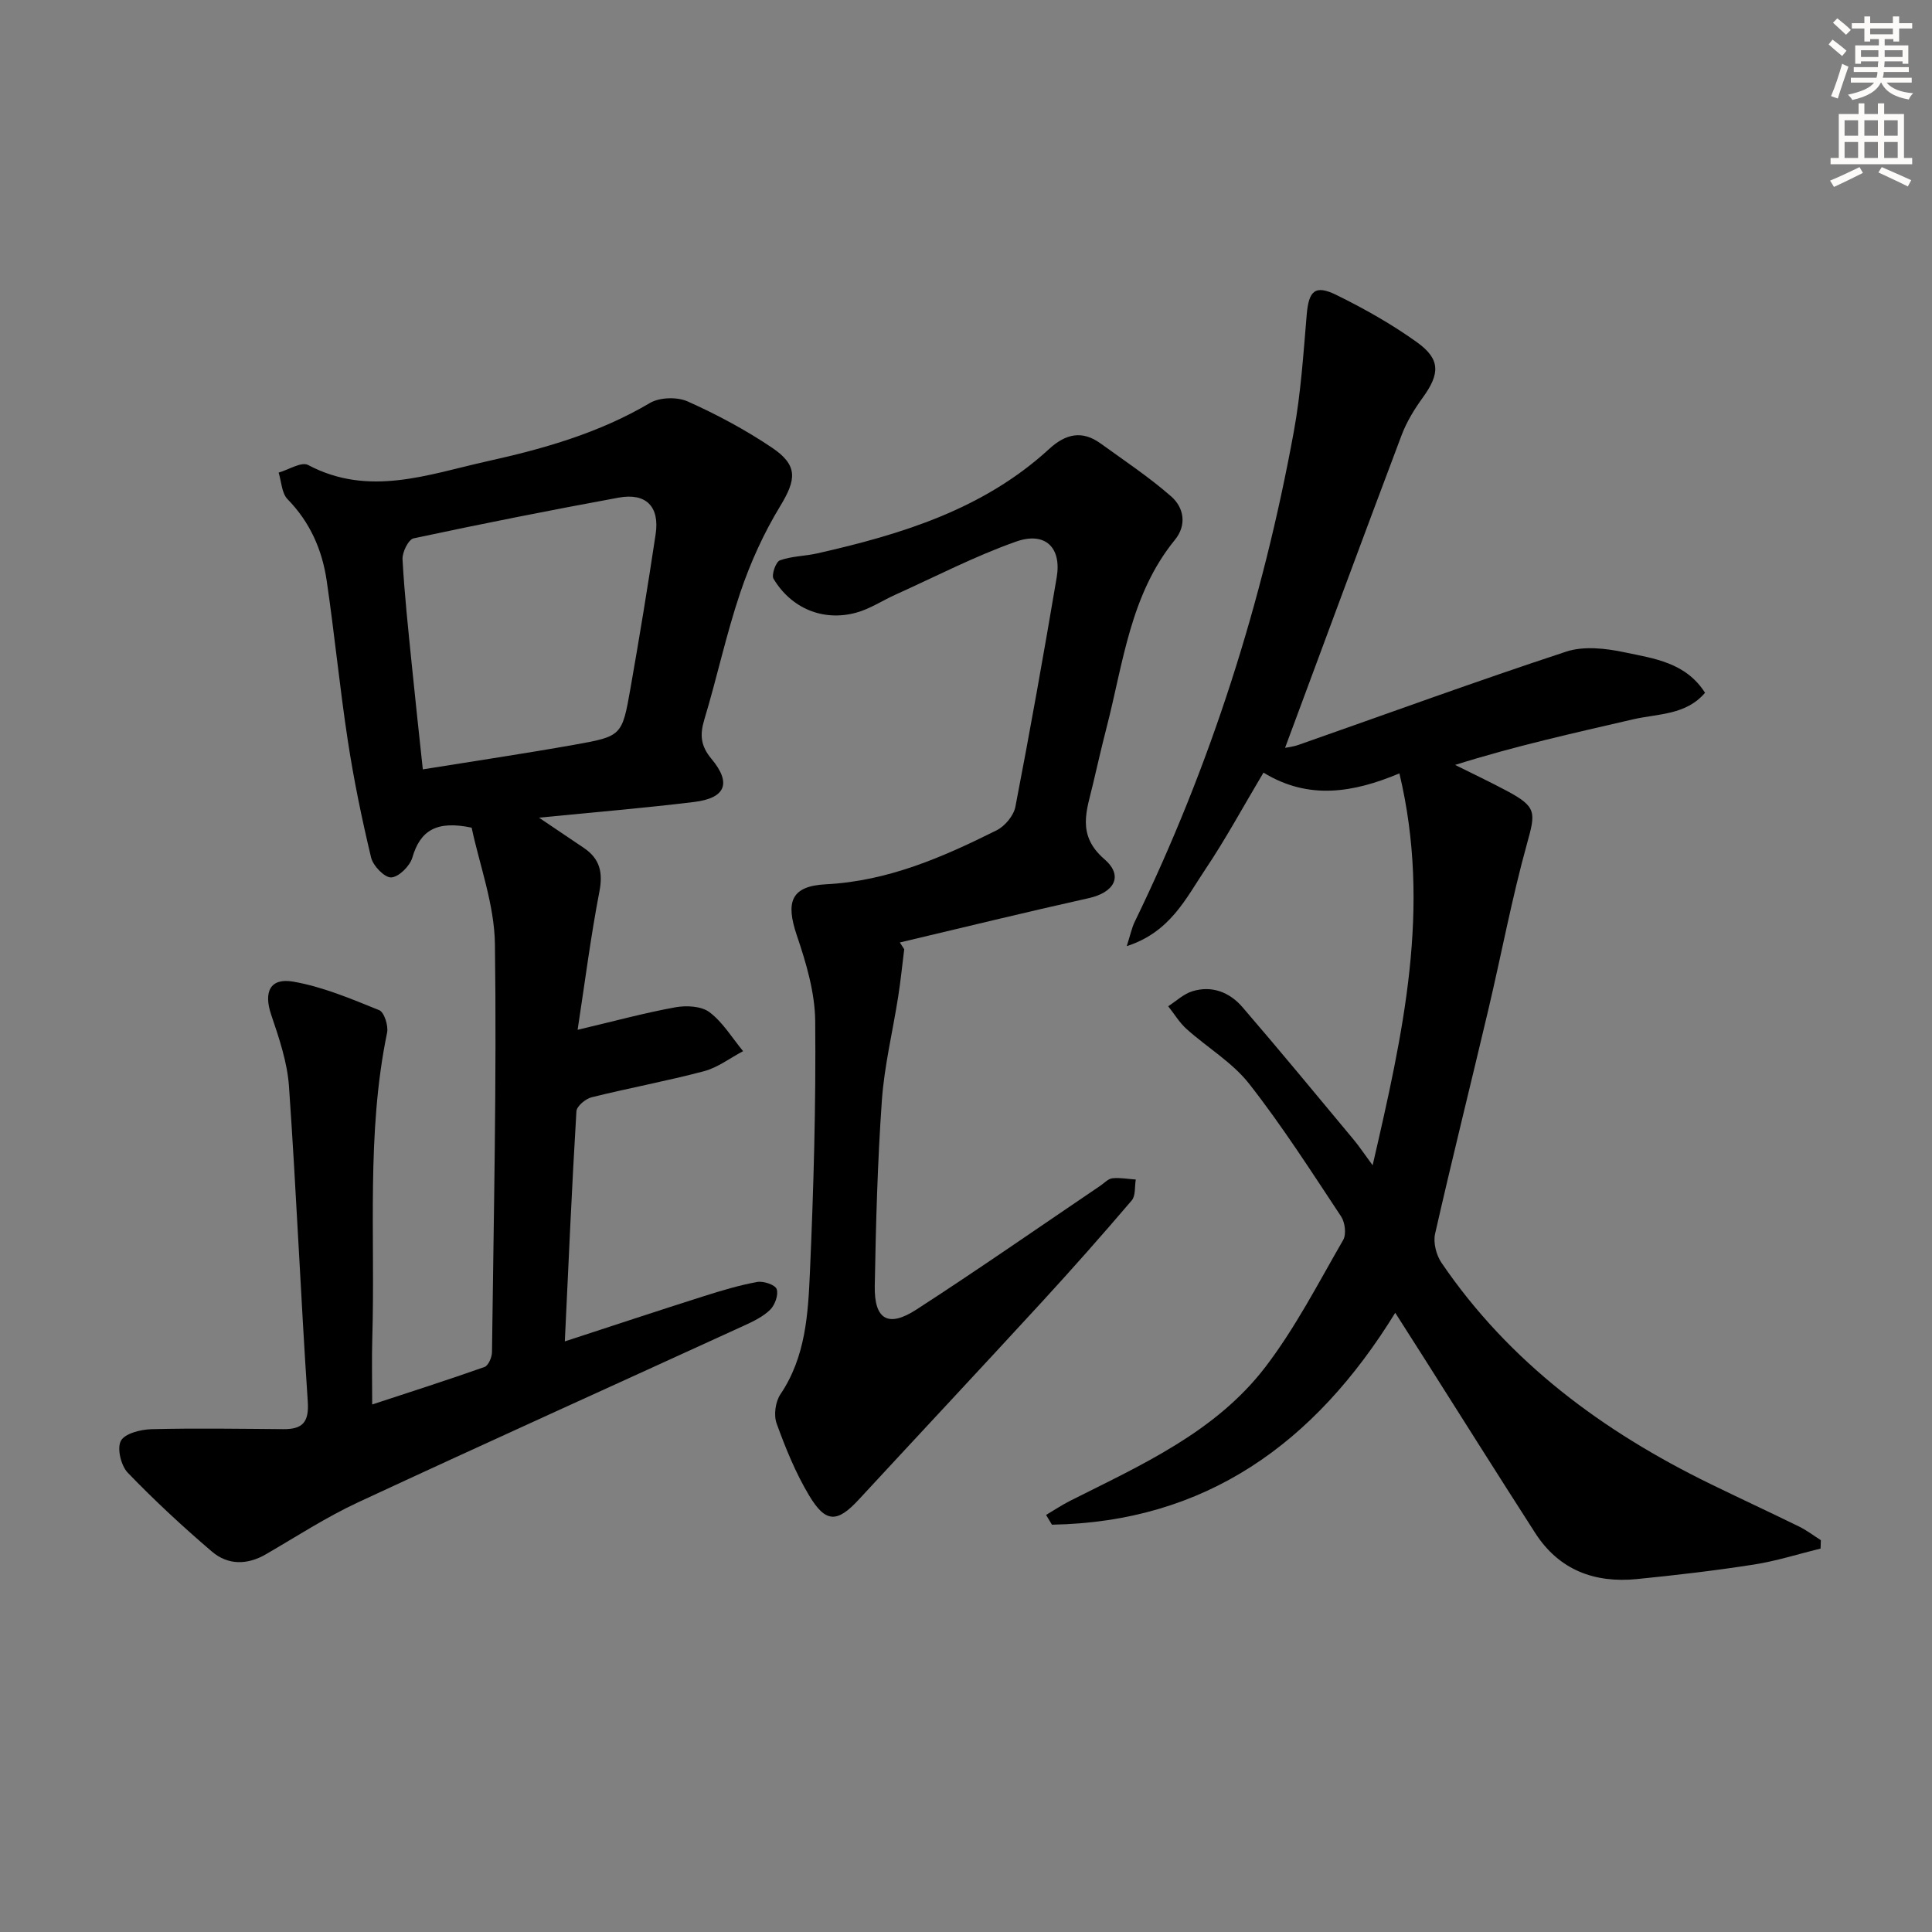
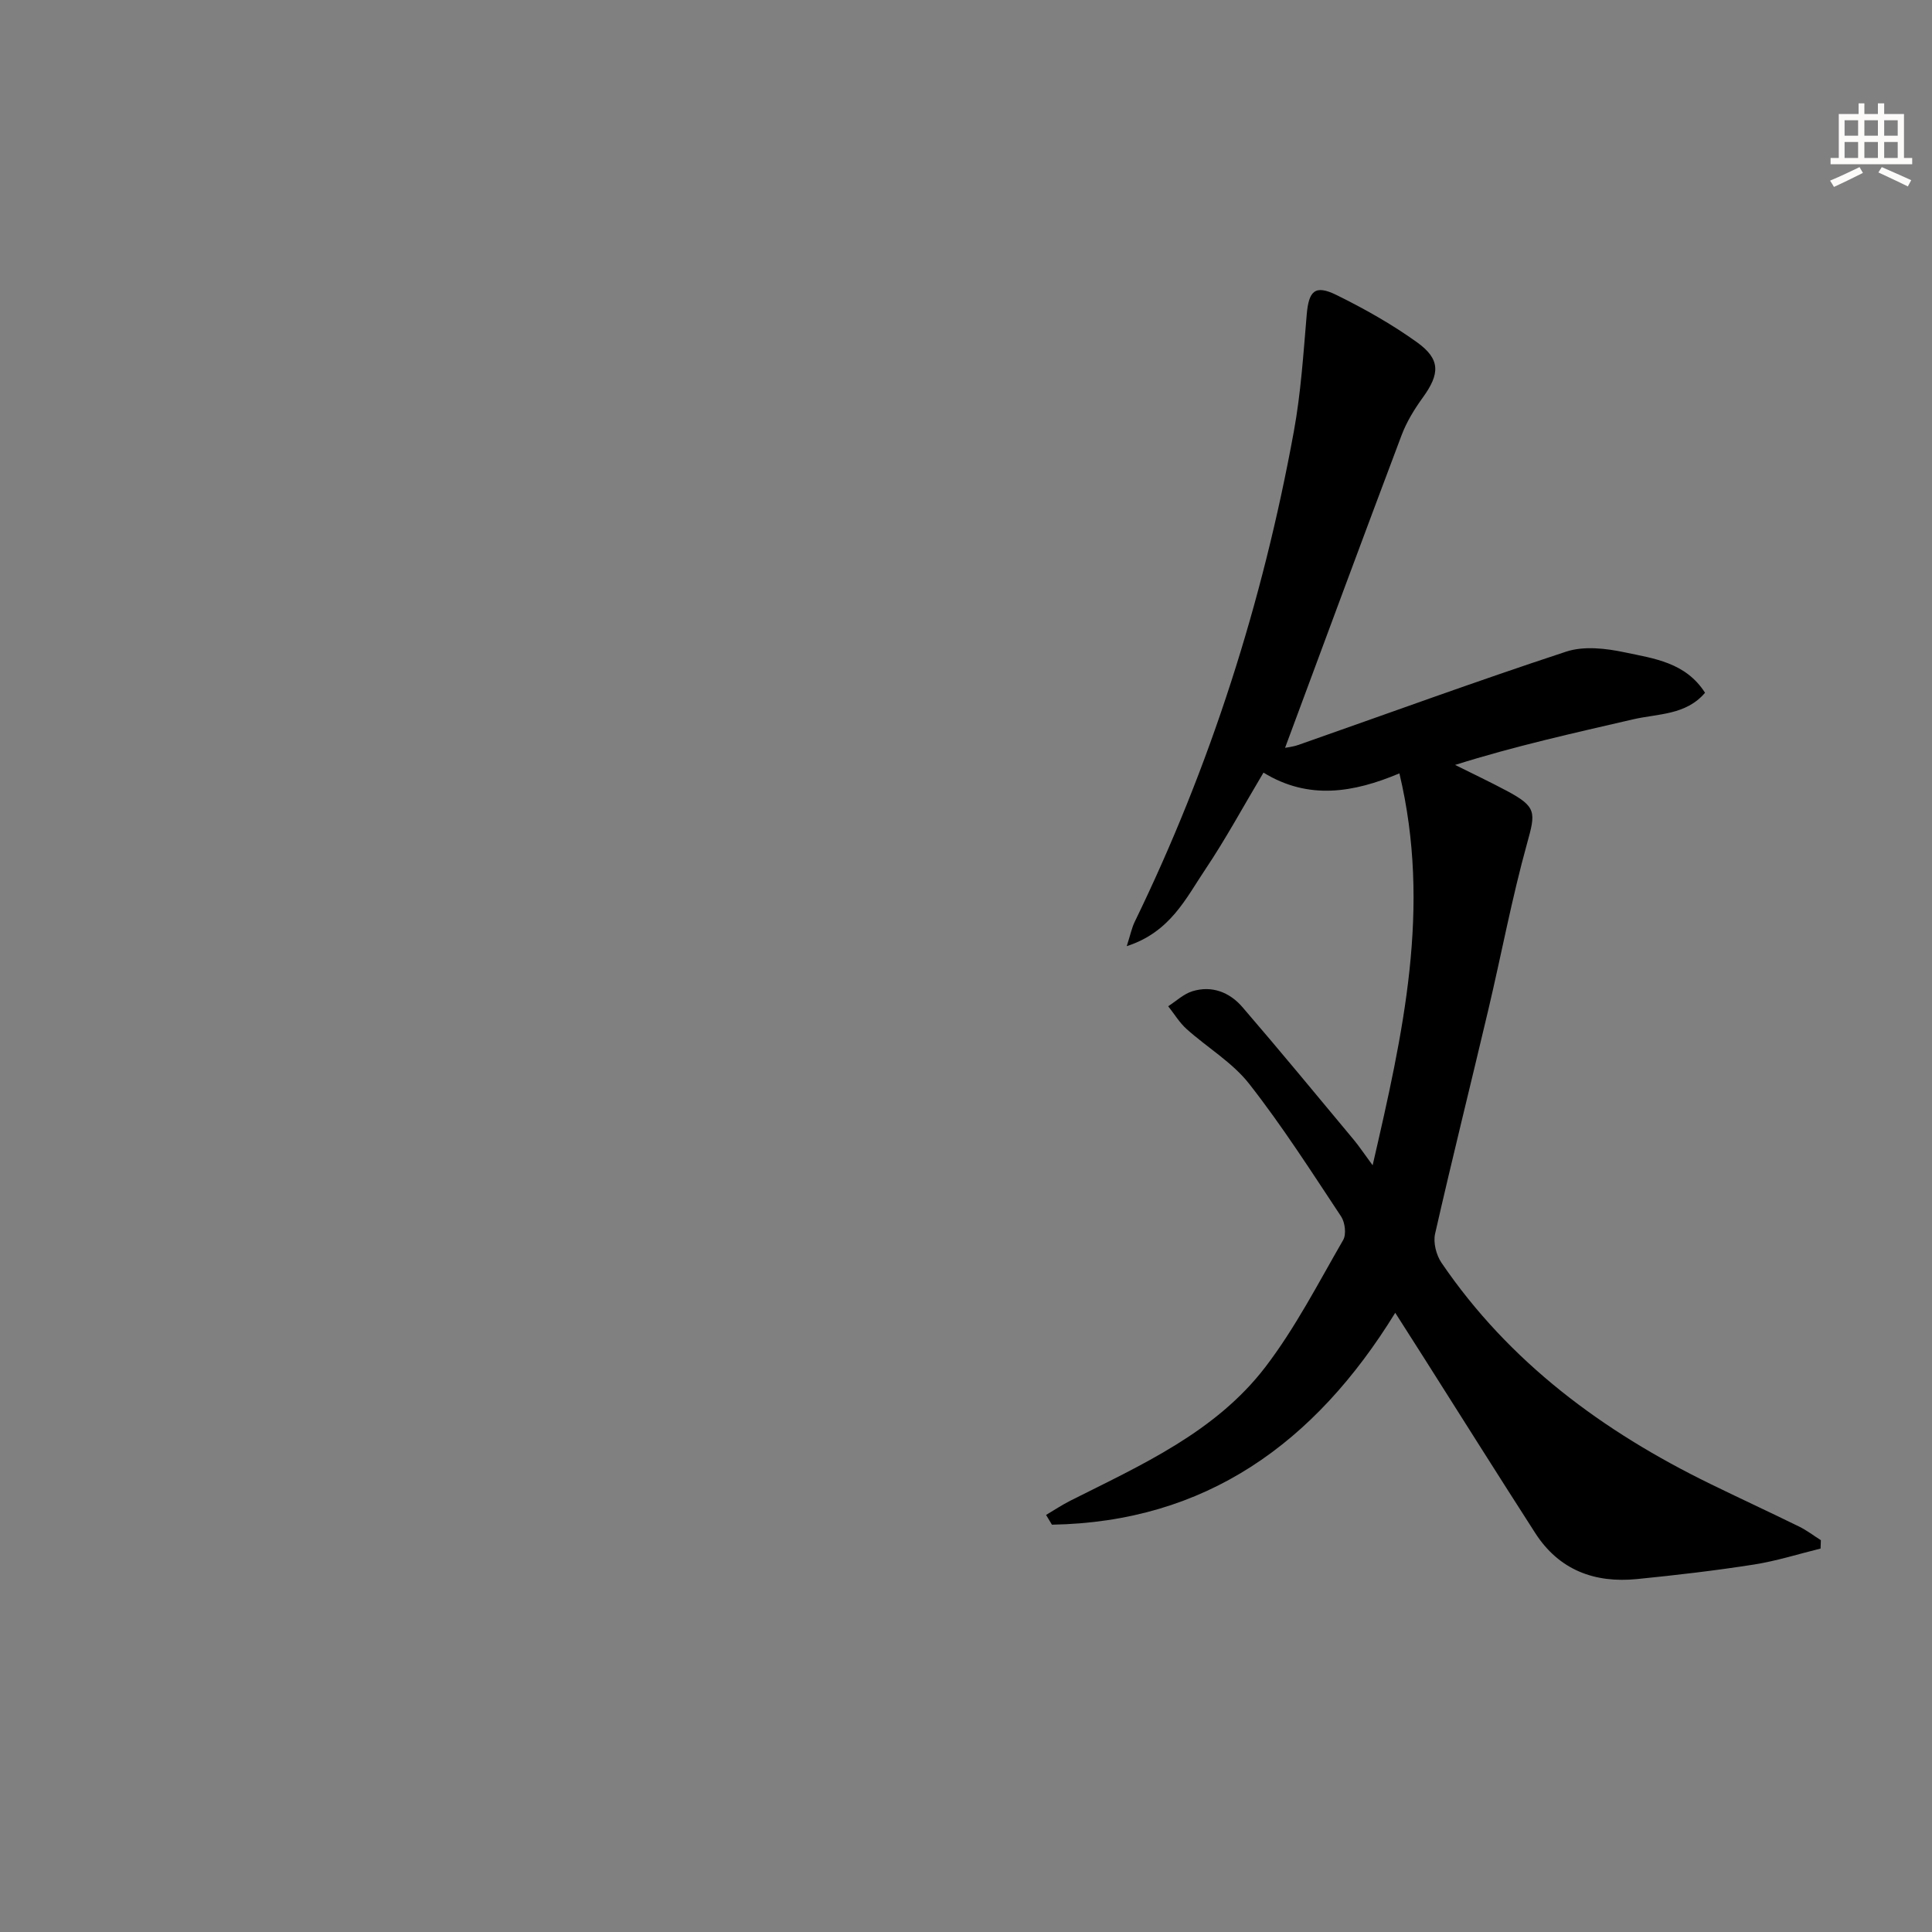
<svg xmlns="http://www.w3.org/2000/svg" enable-background="new 0 0 400 400" viewBox="0 0 400 400">
  <rect x="0" y="0" width="400" height="400" fill="#808080" stroke="none" />
  <g fill="#000001">
-     <path d="m97.65 171.36c-7.25-1.53-10.64.56-12.28 6.2-.51 1.75-2.8 4.02-4.37 4.1-1.37.07-3.76-2.4-4.17-4.12-1.92-8.02-3.59-16.12-4.83-24.27-1.68-11-2.75-22.09-4.37-33.1-.94-6.35-3.44-12.06-8.09-16.81-1.22-1.25-1.27-3.64-1.85-5.51 2.06-.59 4.73-2.31 6.09-1.58 12.62 6.69 24.88 1.94 37.14-.78 11.69-2.59 23.15-5.85 33.63-12.05 2.03-1.2 5.66-1.3 7.84-.32 6.03 2.7 11.94 5.86 17.42 9.55 5.47 3.68 5.06 6.62 1.72 12.12-3.39 5.57-6.16 11.67-8.25 17.86-2.92 8.63-4.82 17.6-7.46 26.33-.96 3.18-.75 5.46 1.47 8.12 4.2 5.03 2.96 8.14-3.58 8.94-10.32 1.26-20.7 2.12-32.12 3.25 3.66 2.46 6.48 4.36 9.3 6.27 3.29 2.23 3.98 5.05 3.21 9.03-1.78 9.22-2.97 18.56-4.51 28.62 7.47-1.76 13.8-3.49 20.23-4.66 2.28-.41 5.39-.26 7.08 1.02 2.77 2.09 4.68 5.32 6.95 8.06-2.69 1.42-5.23 3.39-8.09 4.15-7.69 2.04-15.54 3.48-23.27 5.4-1.26.31-3.09 1.85-3.15 2.91-.94 15.59-1.62 31.19-2.4 47.63 9.98-3.26 19.36-6.37 28.78-9.36 3.63-1.15 7.3-2.26 11.04-2.94 1.29-.24 3.72.57 4.04 1.47.41 1.17-.36 3.31-1.35 4.28-1.49 1.46-3.54 2.43-5.48 3.32-26.6 12.18-53.27 24.2-79.79 36.53-6.61 3.07-12.78 7.09-19.1 10.76-3.9 2.27-7.89 2.28-11.2-.54-6.05-5.17-11.91-10.6-17.43-16.33-1.4-1.46-2.26-5.02-1.43-6.59.81-1.53 4.09-2.36 6.31-2.42 9.11-.23 18.24-.08 27.36-.01 3.97.03 5.32-1.46 5.03-5.73-1.46-21.74-2.37-43.51-3.89-65.24-.35-5.02-2.06-10.03-3.69-14.85-1.57-4.65-.27-7.68 4.59-6.83 6.09 1.06 11.98 3.56 17.77 5.9 1.05.42 1.94 3.24 1.64 4.68-4.32 20.93-2.43 42.14-3.06 63.22-.13 4.32-.02 8.64-.02 13.74 8.03-2.64 15.68-5.08 23.25-7.76.8-.28 1.54-2.01 1.55-3.07.35-28.14.99-56.29.61-84.43-.1-8.24-3.19-16.43-4.82-24.16zm-10.11-12.07c10.78-1.74 21.11-3.27 31.38-5.1 9.8-1.74 9.88-1.85 11.6-11.62 1.87-10.63 3.62-21.28 5.22-31.95.87-5.74-1.98-8.63-7.66-7.59-14.19 2.61-28.34 5.41-42.45 8.43-1.07.23-2.38 2.89-2.29 4.36.4 7.29 1.19 14.57 1.92 21.84.7 7.06 1.48 14.1 2.28 21.63z" />
    <path d="m376.93 320.61c-4.59 1.13-9.13 2.58-13.79 3.31-8.04 1.26-16.13 2.2-24.23 3.01-8.76.87-16.12-1.86-21.05-9.52-7.73-12.02-15.33-24.11-22.98-36.18-1.85-2.91-3.71-5.81-6.01-9.43-16.67 27.09-39.31 43.32-71.08 43.87-.4-.67-.8-1.35-1.21-2.02 1.67-.99 3.29-2.07 5.01-2.94 14.72-7.41 30.06-14.2 40.38-27.67 6.22-8.13 10.97-17.4 16.12-26.31.68-1.18.39-3.63-.42-4.86-6.15-9.28-12.17-18.71-19.03-27.46-3.48-4.45-8.69-7.52-12.98-11.37-1.48-1.33-2.54-3.13-3.8-4.71 1.66-1.06 3.19-2.54 5-3.1 4.06-1.25 7.72.21 10.37 3.28 7.81 9.06 15.41 18.3 23.07 27.49 1.05 1.26 1.96 2.64 3.89 5.26 6.3-27.32 12.19-53.28 5.54-81.14-9.53 4.01-18.82 5.56-28.14-.16-4.2 7.04-7.82 13.75-12.05 20.05-4.01 5.97-7.25 12.98-16.26 15.88.78-2.43 1.05-3.8 1.64-5.02 15.71-32.3 26.5-66.22 32.95-101.51 1.46-7.96 1.98-16.11 2.67-24.2.42-4.95 1.71-6.27 6.15-4.09 5.79 2.85 11.49 6.06 16.72 9.82 4.86 3.5 4.71 6.52 1.18 11.4-1.74 2.4-3.35 5.02-4.39 7.77-8.13 21.56-16.12 43.17-24.14 64.77.22-.05 1.57-.19 2.81-.62 18.45-6.47 36.82-13.19 55.4-19.3 3.65-1.2 8.21-.68 12.11.15 6.05 1.28 12.61 2.08 16.63 8.37-3.97 4.66-9.75 4.31-14.89 5.5-12.23 2.83-24.48 5.54-36.86 9.44 3.59 1.79 7.21 3.5 10.75 5.39 6.17 3.3 5.94 4.43 4.14 10.91-3.14 11.32-5.3 22.91-8 34.35-3.65 15.48-7.51 30.91-11.03 46.42-.42 1.83.24 4.41 1.33 6.01 14.07 20.66 33.46 34.94 55.64 45.77 6.11 2.99 12.29 5.84 18.4 8.84 1.58.78 3 1.87 4.5 2.82-.03.59-.05 1.16-.06 1.73z" />
-     <path d="m187.21 196.53c-.41 3.27-.74 6.55-1.25 9.81-1.12 7.18-2.87 14.3-3.38 21.51-.9 12.77-1.24 25.58-1.47 38.38-.13 6.97 2.77 8.69 8.61 4.91 12.84-8.31 25.4-17.06 38.07-25.63.83-.56 1.63-1.46 2.52-1.56 1.59-.17 3.22.15 4.84.26-.25 1.47-.01 3.36-.84 4.33-6.05 7.09-12.22 14.07-18.52 20.93-12.61 13.72-25.34 27.32-37.99 41-4.45 4.82-6.84 4.91-10.29-.86-2.78-4.65-4.87-9.78-6.72-14.9-.63-1.73-.25-4.5.79-6.04 5.23-7.75 5.73-16.63 6.11-25.37.76-17.28 1.25-34.6 1.09-51.89-.06-5.94-1.87-12.04-3.81-17.76-2.33-6.89-1.25-10.2 6.05-10.57 12.85-.66 24.17-5.61 35.33-11.18 1.72-.86 3.53-3.04 3.88-4.89 3.05-15.79 5.87-31.62 8.55-47.48 1.04-6.17-2.37-9.53-8.41-7.4-8.55 3.02-16.68 7.25-24.98 10.99-2.72 1.23-5.3 2.96-8.14 3.73-6.82 1.86-13.42-.88-17.1-7.02-.47-.79.47-3.5 1.31-3.81 2.44-.89 5.19-.87 7.76-1.45 17.46-3.95 34.4-9.14 47.99-21.61 3.43-3.15 6.81-3.92 10.65-1.15 4.94 3.57 10.05 6.97 14.62 10.97 2.64 2.31 3.28 5.92.77 8.99-9.26 11.35-10.69 25.5-14.16 38.92-.99 3.85-1.88 7.73-2.79 11.6-1.28 5.48-3.47 10.56 2.37 15.61 4.02 3.48 1.99 6.88-3.25 8.05-13.07 2.91-26.09 6.1-39.12 9.18.32.47.61.93.91 1.4z" />
  </g>
-   <path d="m378.6 9.2.8-1c.9.7 1.9 1.4 2.9 2.3l-.9 1.1c-1.1-.9-2-1.7-2.8-2.4zm.5 10.7c.9-2.1 1.6-4.3 2.3-6.7.4.2.8.4 1.3.6-.7 2.1-1.5 4.3-2.2 6.6zm.4-15.2.9-.9c1 .8 2 1.6 2.8 2.4l-1 1c-1-.9-1.9-1.8-2.7-2.5zm12.5-1.3h1.2v1.4h2.7v1.1h-2.7v2.7h-1.2v-.5h-1.8v1.3h4.9v3.8h-1.2v-.5h-3.7c0 .4-.1.9-.1 1.2h5.1v1h-5.2c0 .5-.1.9-.2 1.2h6v1h-5.2c1.1 1.3 2.9 2 5.5 2.2-.4.4-.7.8-.9 1.3-2.9-.5-4.8-1.6-5.7-3.5h-.1c-.8 1.7-2.7 2.9-5.9 3.6-.2-.4-.6-.8-.9-1.1 2.8-.6 4.6-1.4 5.4-2.5h-4.8v-1h5.3c.1-.3.2-.7.2-1.2h-4.9v-1h5c0-.4 0-.8.1-1.2h-3.6v.5h-1.2v-3.8h4.9v-1.3h-1.8v.5h-1.2v-2.7h-2.6v-1.1h2.6v-1.4h1.2v1.4h4.7v-1.4zm-6.7 8.4h3.6c0-.4 0-.9 0-1.4h-3.6zm1.9-4.7h4.7v-1.2h-4.7zm6.7 3.3h-3.7v1.4h3.7z" fill="#fcfbfa" />
  <path d="m384.7 21.4h1.3v2.2h2.8v-2.2h1.3v2.2h4.1v9.1h1.7v1.3h-16.9v-1.3h1.7v-9.1h4.1v-2.2zm.3 13.2.7 1.2c-1.8.9-3.8 1.9-6 2.9-.2-.4-.5-.8-.8-1.3 2.4-1 4.4-2 6.1-2.8zm-3.1-6.5h2.8v-3.2h-2.8zm0 4.6h2.8v-3.3h-2.8zm4.1-4.6h2.8v-3.2h-2.8zm0 4.6h2.8v-3.3h-2.8zm3.6 1.9c2.1.9 4.1 1.8 6.1 2.7l-.7 1.3c-2.2-1.1-4.2-2-6.1-2.9zm3.3-9.7h-2.8v3.2h2.8zm-2.8 7.8h2.8v-3.3h-2.8z" fill="#fcfbfa" />
</svg>